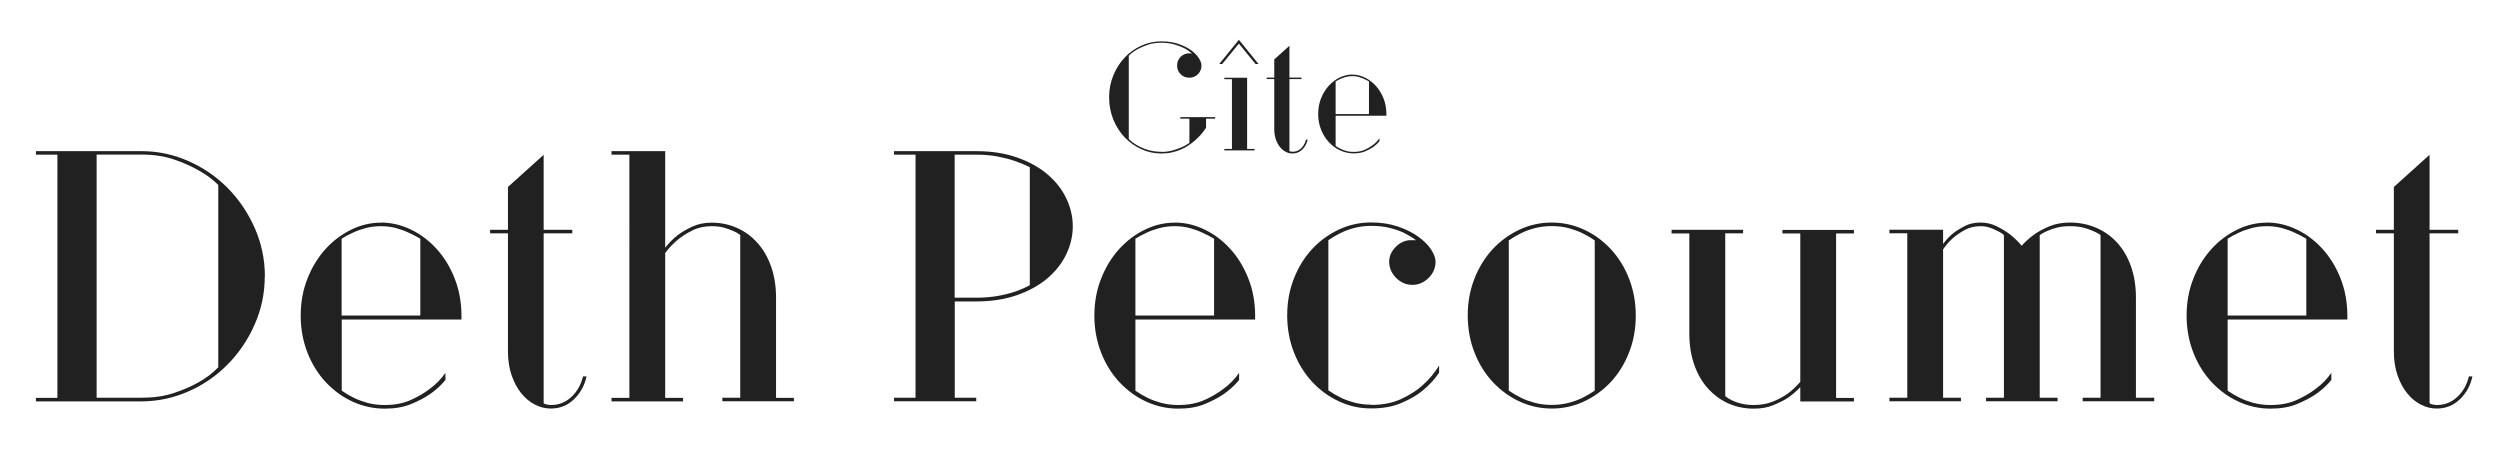
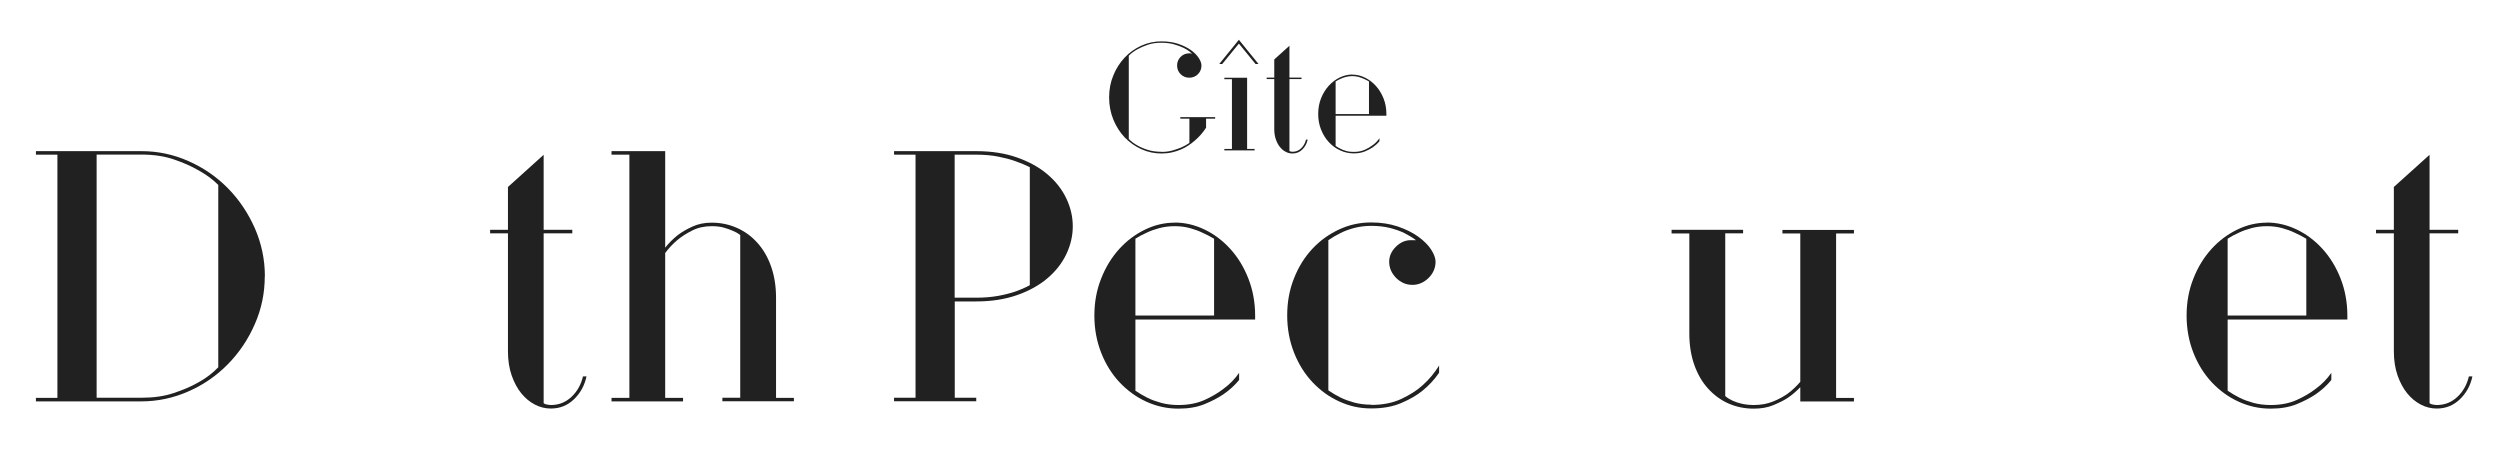
<svg xmlns="http://www.w3.org/2000/svg" id="uuid-d62a8c8a-c77c-4793-9e9f-b16043d62316" width="233.88" height="42.66" viewBox="0 0 233.88 42.66">
  <path d="M108.65,14.21c.37,0,.71-.04,1.03-.13.32-.09.6-.19.84-.29.27-.12.52-.26.75-.42v-2.27h-.85v-.14h3.26v.14h-.85v.85c-.29.45-.64.85-1.05,1.2-.17.15-.37.3-.59.45-.22.15-.46.28-.72.39s-.54.2-.85.27-.63.1-.97.1c-.65,0-1.27-.13-1.87-.4-.6-.27-1.11-.64-1.56-1.1-.44-.47-.8-1.02-1.06-1.66-.26-.64-.4-1.33-.4-2.08s.13-1.44.4-2.08c.26-.64.62-1.19,1.06-1.66.44-.47.96-.84,1.56-1.11.6-.27,1.22-.4,1.87-.4.59,0,1.11.08,1.57.23.46.16.86.35,1.18.58.33.23.57.48.74.74.17.26.26.5.26.71,0,.32-.11.59-.33.81-.22.22-.49.33-.81.33s-.59-.11-.81-.33c-.22-.22-.33-.49-.33-.81s.11-.59.33-.81c.22-.22.49-.33.81-.33.08,0,.14,0,.19.02.05.01.09.03.11.05-.03-.03-.11-.1-.25-.22s-.34-.24-.58-.36c-.25-.12-.54-.23-.89-.33s-.75-.15-1.19-.15c-.48,0-.91.06-1.28.19s-.69.27-.96.42c-.31.17-.58.37-.81.6v7.79c.23.24.5.44.81.61.26.15.58.29.96.41s.8.18,1.28.18Z" style="fill:#212121;" />
  <path d="M114.34,5.99h-.28l1.84-2.27,1.84,2.27h-.28l-1.56-1.91-1.56,1.91ZM117.37,13.93v.14h-2.83v-.14h.71v-6.52h-.71v-.14h2.13v6.66h.71Z" style="fill:#212121;" />
  <path d="M122.33,13.08c-.08.36-.24.66-.5.91-.25.25-.56.37-.92.37-.22,0-.43-.05-.63-.16-.2-.1-.38-.25-.54-.45-.16-.19-.28-.43-.38-.71-.1-.28-.15-.6-.15-.96v-4.68h-.71v-.14h.71v-1.7l1.42-1.28v2.98h1.13v.14h-1.13v6.73s.05.03.08.04c.08.02.14.03.2.03.32,0,.6-.11.82-.33s.38-.49.45-.81h.14Z" style="fill:#212121;" />
  <path d="M126.51,6.98c.41,0,.8.09,1.18.28.38.18.72.44,1.02.77.3.33.54.72.72,1.17.18.45.27.94.27,1.47v.16h-4.75v2.82c.15.1.31.2.48.28.15.08.33.14.54.2.21.06.43.08.68.08.4,0,.74-.07,1.03-.2.29-.13.54-.28.75-.44.25-.18.45-.39.62-.64v.28c-.17.21-.38.4-.62.57-.21.14-.46.27-.75.39-.29.12-.64.18-1.03.18-.44,0-.87-.09-1.27-.28-.4-.18-.76-.44-1.06-.77-.31-.33-.55-.72-.73-1.17-.18-.45-.27-.94-.27-1.47s.09-1.02.27-1.47c.18-.45.42-.84.72-1.17.3-.33.64-.58,1.02-.77.38-.18.78-.28,1.18-.28ZM128.07,7.62c-.14-.08-.3-.17-.47-.24-.14-.07-.3-.12-.49-.18-.18-.05-.39-.08-.6-.08s-.42.03-.61.08c-.19.05-.35.11-.5.18-.17.08-.32.16-.45.24v3.05h3.12v-3.05Z" style="fill:#212121;" />
  <path d="M24.77,25.84c0,1.58-.31,3.08-.94,4.5-.62,1.42-1.46,2.66-2.51,3.73-1.05,1.07-2.27,1.92-3.68,2.54-1.4.62-2.88.94-4.42.94H3.36v-.33h2.01V14.47h-2.01v-.33h9.87c1.54,0,3.01.31,4.42.94,1.4.62,2.63,1.47,3.68,2.54,1.05,1.07,1.88,2.31,2.51,3.73.62,1.42.94,2.92.94,4.5ZM9.04,37.21h4.18c1.14,0,2.15-.14,3.03-.44.88-.29,1.63-.61,2.26-.97.74-.4,1.37-.88,1.91-1.44v-17.06c-.54-.54-1.17-1-1.91-1.4-.62-.36-1.38-.69-2.26-.99-.88-.3-1.89-.45-3.03-.45h-4.18v22.74Z" style="fill:#212121;" />
-   <path d="M35.64,20.82c.96,0,1.89.22,2.79.65.9.43,1.71,1.04,2.41,1.81.7.77,1.27,1.69,1.69,2.76.42,1.07.64,2.23.64,3.48v.37h-11.2v6.66c.36.25.74.47,1.14.67.36.18.78.33,1.27.47.49.13,1.03.2,1.61.2.94,0,1.75-.16,2.44-.47.69-.31,1.28-.66,1.77-1.04.58-.42,1.07-.92,1.47-1.5v.67c-.4.49-.89.94-1.47,1.34-.49.33-1.08.64-1.77.92-.69.28-1.5.42-2.44.42-1.05,0-2.05-.22-2.99-.65-.95-.43-1.78-1.04-2.51-1.81-.72-.77-1.3-1.69-1.72-2.76-.42-1.07-.64-2.23-.64-3.48s.21-2.41.64-3.48c.42-1.07.99-1.99,1.69-2.76.7-.77,1.5-1.37,2.41-1.81.9-.44,1.83-.65,2.79-.65ZM39.31,22.33c-.33-.2-.7-.39-1.1-.57-.33-.16-.72-.3-1.15-.42-.44-.12-.91-.18-1.42-.18s-.99.06-1.44.18c-.45.12-.84.26-1.17.42-.4.18-.76.37-1.07.57v7.19h7.36v-7.19Z" style="fill:#212121;" />
  <path d="M54.87,35.21c-.18.85-.57,1.56-1.17,2.14-.6.58-1.33.87-2.17.87-.51,0-1.01-.12-1.49-.37-.48-.25-.9-.6-1.27-1.05-.37-.46-.67-1.01-.9-1.67-.23-.66-.35-1.41-.35-2.26v-11.04h-1.67v-.33h1.67v-4.01l3.34-3.01v7.02h2.68v.33h-2.68v15.89s.11.08.2.1c.18.04.33.07.47.07.76,0,1.4-.26,1.94-.77.54-.51.89-1.15,1.07-1.91h.33Z" style="fill:#212121;" />
-   <path d="M74.27,37.21v.33h-6.69v-.33h1.67v-15.22c-.2-.16-.43-.29-.7-.4-.25-.11-.53-.21-.85-.3-.32-.09-.7-.13-1.12-.13-.67,0-1.27.13-1.81.4s-.99.56-1.37.87c-.45.38-.84.79-1.17,1.24v13.55h1.67v.33h-6.69v-.33h1.67V14.47h-1.67v-.33h5.02v9.03c.33-.42.72-.81,1.17-1.17.38-.29.84-.56,1.37-.8.54-.25,1.14-.37,1.81-.37.82,0,1.61.16,2.34.48.74.32,1.38.79,1.92,1.39.55.6.98,1.34,1.29,2.21.31.87.47,1.85.47,2.94v9.37h1.67Z" style="fill:#212121;" />
+   <path d="M74.27,37.21v.33h-6.69v-.33h1.67v-15.22c-.2-.16-.43-.29-.7-.4-.25-.11-.53-.21-.85-.3-.32-.09-.7-.13-1.12-.13-.67,0-1.27.13-1.81.4s-.99.56-1.37.87c-.45.38-.84.79-1.17,1.24v13.55h1.67v.33h-6.69v-.33h1.67V14.47h-1.67v-.33h5.02v9.03c.33-.42.72-.81,1.17-1.17.38-.29.84-.56,1.37-.8.54-.25,1.14-.37,1.81-.37.82,0,1.61.16,2.34.48.74.32,1.38.79,1.92,1.39.55.6.98,1.34,1.29,2.21.31.87.47,1.85.47,2.94v9.37h1.67" style="fill:#212121;" />
  <path d="M89.32,28.18v9.03h2.01v.33h-7.69v-.33h2.01V14.47h-2.01v-.33h7.69c1.43,0,2.7.2,3.81.59,1.11.39,2.06.91,2.83,1.56.77.65,1.36,1.39,1.77,2.24.41.85.62,1.73.62,2.64s-.21,1.79-.62,2.64c-.41.85-1,1.59-1.77,2.24-.77.65-1.71,1.17-2.83,1.56-1.12.39-2.39.59-3.81.59h-2.01ZM91.32,27.85c.76,0,1.44-.06,2.06-.17.61-.11,1.14-.25,1.59-.4.51-.18.97-.38,1.37-.6v-11.04c-.4-.2-.86-.39-1.37-.57-.45-.16-.98-.3-1.59-.42-.61-.12-1.3-.18-2.06-.18h-2.01v13.38h2.01Z" style="fill:#212121;" />
  <path d="M109.89,20.82c.96,0,1.89.22,2.79.65.9.43,1.71,1.04,2.41,1.81.7.77,1.27,1.69,1.69,2.76.42,1.07.64,2.23.64,3.48v.37h-11.2v6.66c.36.25.74.47,1.14.67.36.18.78.33,1.27.47.49.13,1.03.2,1.61.2.94,0,1.75-.16,2.44-.47.69-.31,1.28-.66,1.77-1.04.58-.42,1.07-.92,1.47-1.5v.67c-.4.49-.89.94-1.47,1.34-.49.33-1.08.64-1.77.92-.69.28-1.5.42-2.44.42-1.05,0-2.05-.22-2.99-.65-.95-.43-1.78-1.04-2.51-1.81-.72-.77-1.3-1.69-1.72-2.76-.42-1.07-.64-2.23-.64-3.48s.21-2.41.64-3.48c.42-1.07.99-1.99,1.69-2.76.7-.77,1.5-1.37,2.41-1.81.9-.44,1.83-.65,2.79-.65ZM113.57,22.33c-.33-.2-.7-.39-1.1-.57-.33-.16-.72-.3-1.15-.42-.44-.12-.91-.18-1.42-.18s-.99.06-1.44.18c-.45.12-.84.26-1.17.42-.4.18-.76.37-1.07.57v7.19h7.36v-7.19Z" style="fill:#212121;" />
  <path d="M128.28,37.88c1.09,0,2.04-.19,2.84-.57.8-.38,1.46-.8,1.97-1.27.6-.53,1.11-1.15,1.54-1.84v.67c-.42.62-.94,1.18-1.54,1.67-.51.42-1.17.81-1.97,1.15-.8.35-1.75.52-2.84.52s-2.05-.22-2.99-.65c-.95-.43-1.78-1.04-2.51-1.81-.72-.77-1.3-1.69-1.72-2.76-.42-1.07-.64-2.23-.64-3.48s.21-2.41.64-3.48c.42-1.07,1-1.99,1.72-2.76.72-.77,1.56-1.37,2.51-1.81.95-.44,1.95-.65,2.99-.65.91,0,1.74.13,2.49.38.75.26,1.38.57,1.91.95.52.38.93.78,1.2,1.2s.42.8.42,1.14c0,.58-.22,1.09-.65,1.52-.44.43-.94.65-1.52.65s-1.09-.22-1.52-.65c-.43-.44-.65-.94-.65-1.52,0-.51.21-.98.62-1.39s.88-.62,1.39-.62h.5c-.33-.25-.7-.47-1.1-.67-.36-.18-.8-.33-1.32-.47-.52-.13-1.11-.2-1.76-.2-.58,0-1.12.07-1.61.2-.49.13-.91.29-1.27.47-.4.2-.78.42-1.14.67v14.05c.36.25.74.47,1.14.67.36.18.78.33,1.27.47.49.13,1.03.2,1.61.2Z" style="fill:#212121;" />
-   <path d="M145.17,20.82c1.05,0,2.05.22,2.99.65.95.43,1.78,1.04,2.51,1.81.72.77,1.3,1.69,1.72,2.76.42,1.07.64,2.23.64,3.48s-.21,2.41-.64,3.48c-.42,1.07-1,1.99-1.72,2.76-.73.77-1.56,1.37-2.51,1.81-.95.44-1.95.65-2.99.65s-2.05-.22-2.99-.65c-.95-.43-1.78-1.04-2.51-1.81-.72-.77-1.3-1.69-1.72-2.76-.42-1.07-.64-2.23-.64-3.48s.21-2.41.64-3.48c.42-1.07,1-1.99,1.72-2.76.72-.77,1.56-1.37,2.51-1.81.95-.44,1.95-.65,2.99-.65ZM145.17,37.88c.58,0,1.11-.07,1.61-.2.49-.13.91-.29,1.27-.47.4-.2.78-.42,1.14-.67v-14.05c-.36-.25-.74-.47-1.14-.67-.36-.18-.78-.33-1.27-.47-.49-.13-1.03-.2-1.61-.2s-1.12.07-1.61.2c-.49.13-.91.29-1.27.47-.4.2-.78.42-1.14.67v14.05c.36.25.74.47,1.14.67.36.18.78.33,1.27.47.49.13,1.03.2,1.61.2Z" style="fill:#212121;" />
  <path d="M156.38,21.83v-.33h6.69v.33h-1.67v15.22c.2.18.44.32.7.44.25.11.53.21.85.28s.7.12,1.12.12c.67,0,1.27-.11,1.81-.33s.99-.47,1.37-.74c.42-.31.81-.68,1.17-1.1v-13.88h-1.67v-.33h6.69v.33h-1.67v15.39h1.67v.33h-5.02v-1.34c-.36.38-.75.71-1.17,1-.38.25-.84.47-1.37.69s-1.14.32-1.81.32c-.85,0-1.63-.16-2.36-.48-.73-.32-1.36-.79-1.91-1.39s-.98-1.34-1.29-2.21c-.31-.87-.47-1.85-.47-2.94v-9.37h-1.67Z" style="fill:#212121;" />
-   <path d="M201.53,37.21v.33h-6.69v-.33h1.67v-15.22c-.22-.16-.47-.29-.74-.4-.25-.11-.55-.21-.9-.3-.36-.09-.76-.13-1.2-.13-.47,0-.88.04-1.22.13-.35.09-.64.19-.89.3-.27.11-.51.25-.74.4v15.22h1.67v.33h-6.69v-.33h1.67v-15.22c-.18-.16-.39-.29-.64-.4-.2-.11-.44-.21-.7-.3-.27-.09-.55-.13-.84-.13-.56,0-1.05.12-1.47.35-.42.23-.79.48-1.1.75-.36.31-.67.67-.94,1.07v13.88h1.67v.33h-6.69v-.33h1.67v-15.39h-1.67v-.33h5.02v1.34c.27-.38.58-.71.94-1,.31-.25.68-.47,1.1-.69.42-.21.91-.32,1.47-.32s1.04.12,1.5.35c.47.23.88.48,1.24.75.4.31.77.67,1.1,1.07.36-.4.76-.76,1.2-1.07.38-.27.85-.52,1.4-.75.56-.23,1.19-.35,1.91-.35.87,0,1.68.16,2.44.48.76.32,1.42.79,1.97,1.39.56.6.99,1.34,1.3,2.21.31.87.47,1.85.47,2.94v9.37h1.67Z" style="fill:#212121;" />
  <path d="M212.07,20.82c.96,0,1.89.22,2.79.65.9.43,1.71,1.04,2.41,1.81.7.77,1.27,1.69,1.69,2.76.42,1.07.64,2.23.64,3.48v.37h-11.2v6.66c.36.25.74.47,1.14.67.36.18.78.33,1.27.47.49.13,1.03.2,1.61.2.94,0,1.75-.16,2.44-.47.69-.31,1.28-.66,1.77-1.04.58-.42,1.07-.92,1.47-1.5v.67c-.4.49-.89.94-1.47,1.34-.49.33-1.08.64-1.77.92-.69.28-1.5.42-2.44.42-1.05,0-2.05-.22-2.99-.65-.95-.43-1.78-1.04-2.51-1.81-.72-.77-1.3-1.69-1.72-2.76-.42-1.07-.64-2.23-.64-3.48s.21-2.41.64-3.48c.42-1.07.99-1.99,1.69-2.76.7-.77,1.5-1.37,2.41-1.81.9-.44,1.83-.65,2.79-.65ZM215.75,22.33c-.33-.2-.7-.39-1.1-.57-.33-.16-.72-.3-1.15-.42-.44-.12-.91-.18-1.42-.18s-.99.06-1.44.18c-.45.12-.84.26-1.17.42-.4.18-.76.37-1.07.57v7.19h7.36v-7.19Z" style="fill:#212121;" />
  <path d="M231.3,35.21c-.18.85-.57,1.56-1.17,2.14-.6.58-1.33.87-2.17.87-.51,0-1.01-.12-1.49-.37-.48-.25-.9-.6-1.27-1.05-.37-.46-.67-1.01-.9-1.67-.23-.66-.35-1.41-.35-2.26v-11.04h-1.67v-.33h1.67v-4.01l3.34-3.01v7.02h2.68v.33h-2.68v15.89s.11.08.2.1c.18.04.33.07.47.07.76,0,1.4-.26,1.94-.77.54-.51.89-1.15,1.07-1.91h.33Z" style="fill:#212121;" />
</svg>